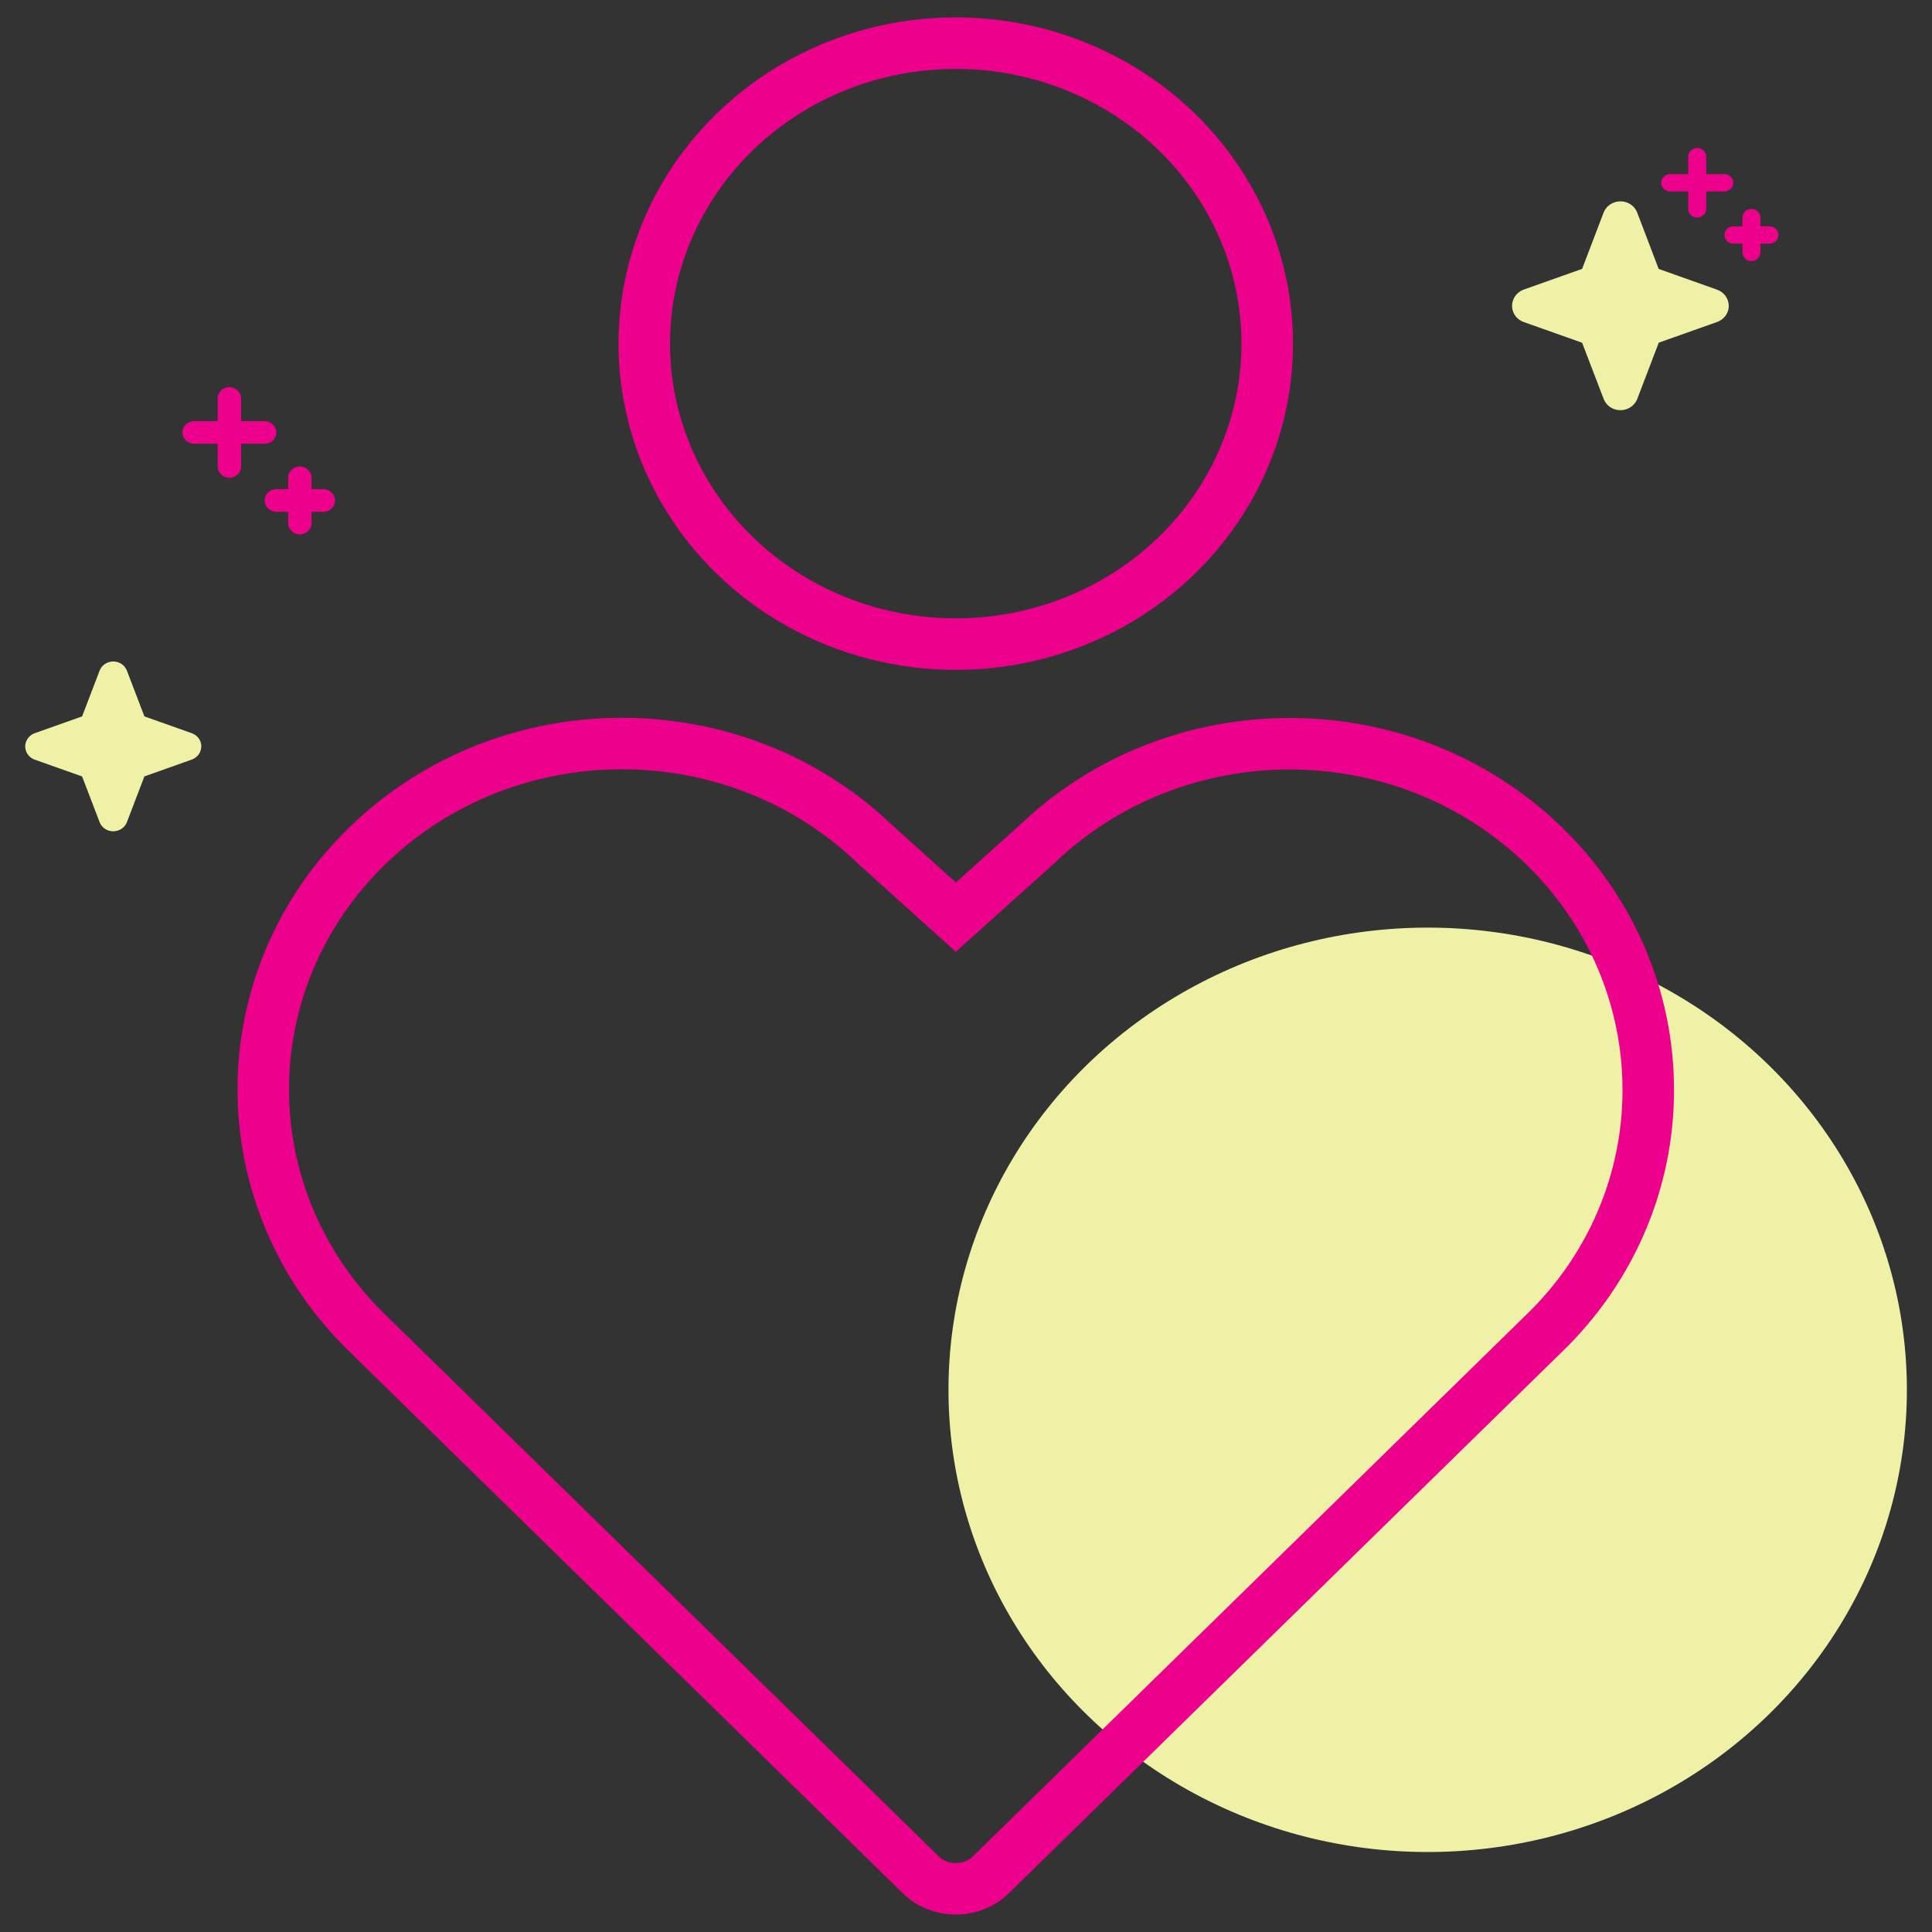
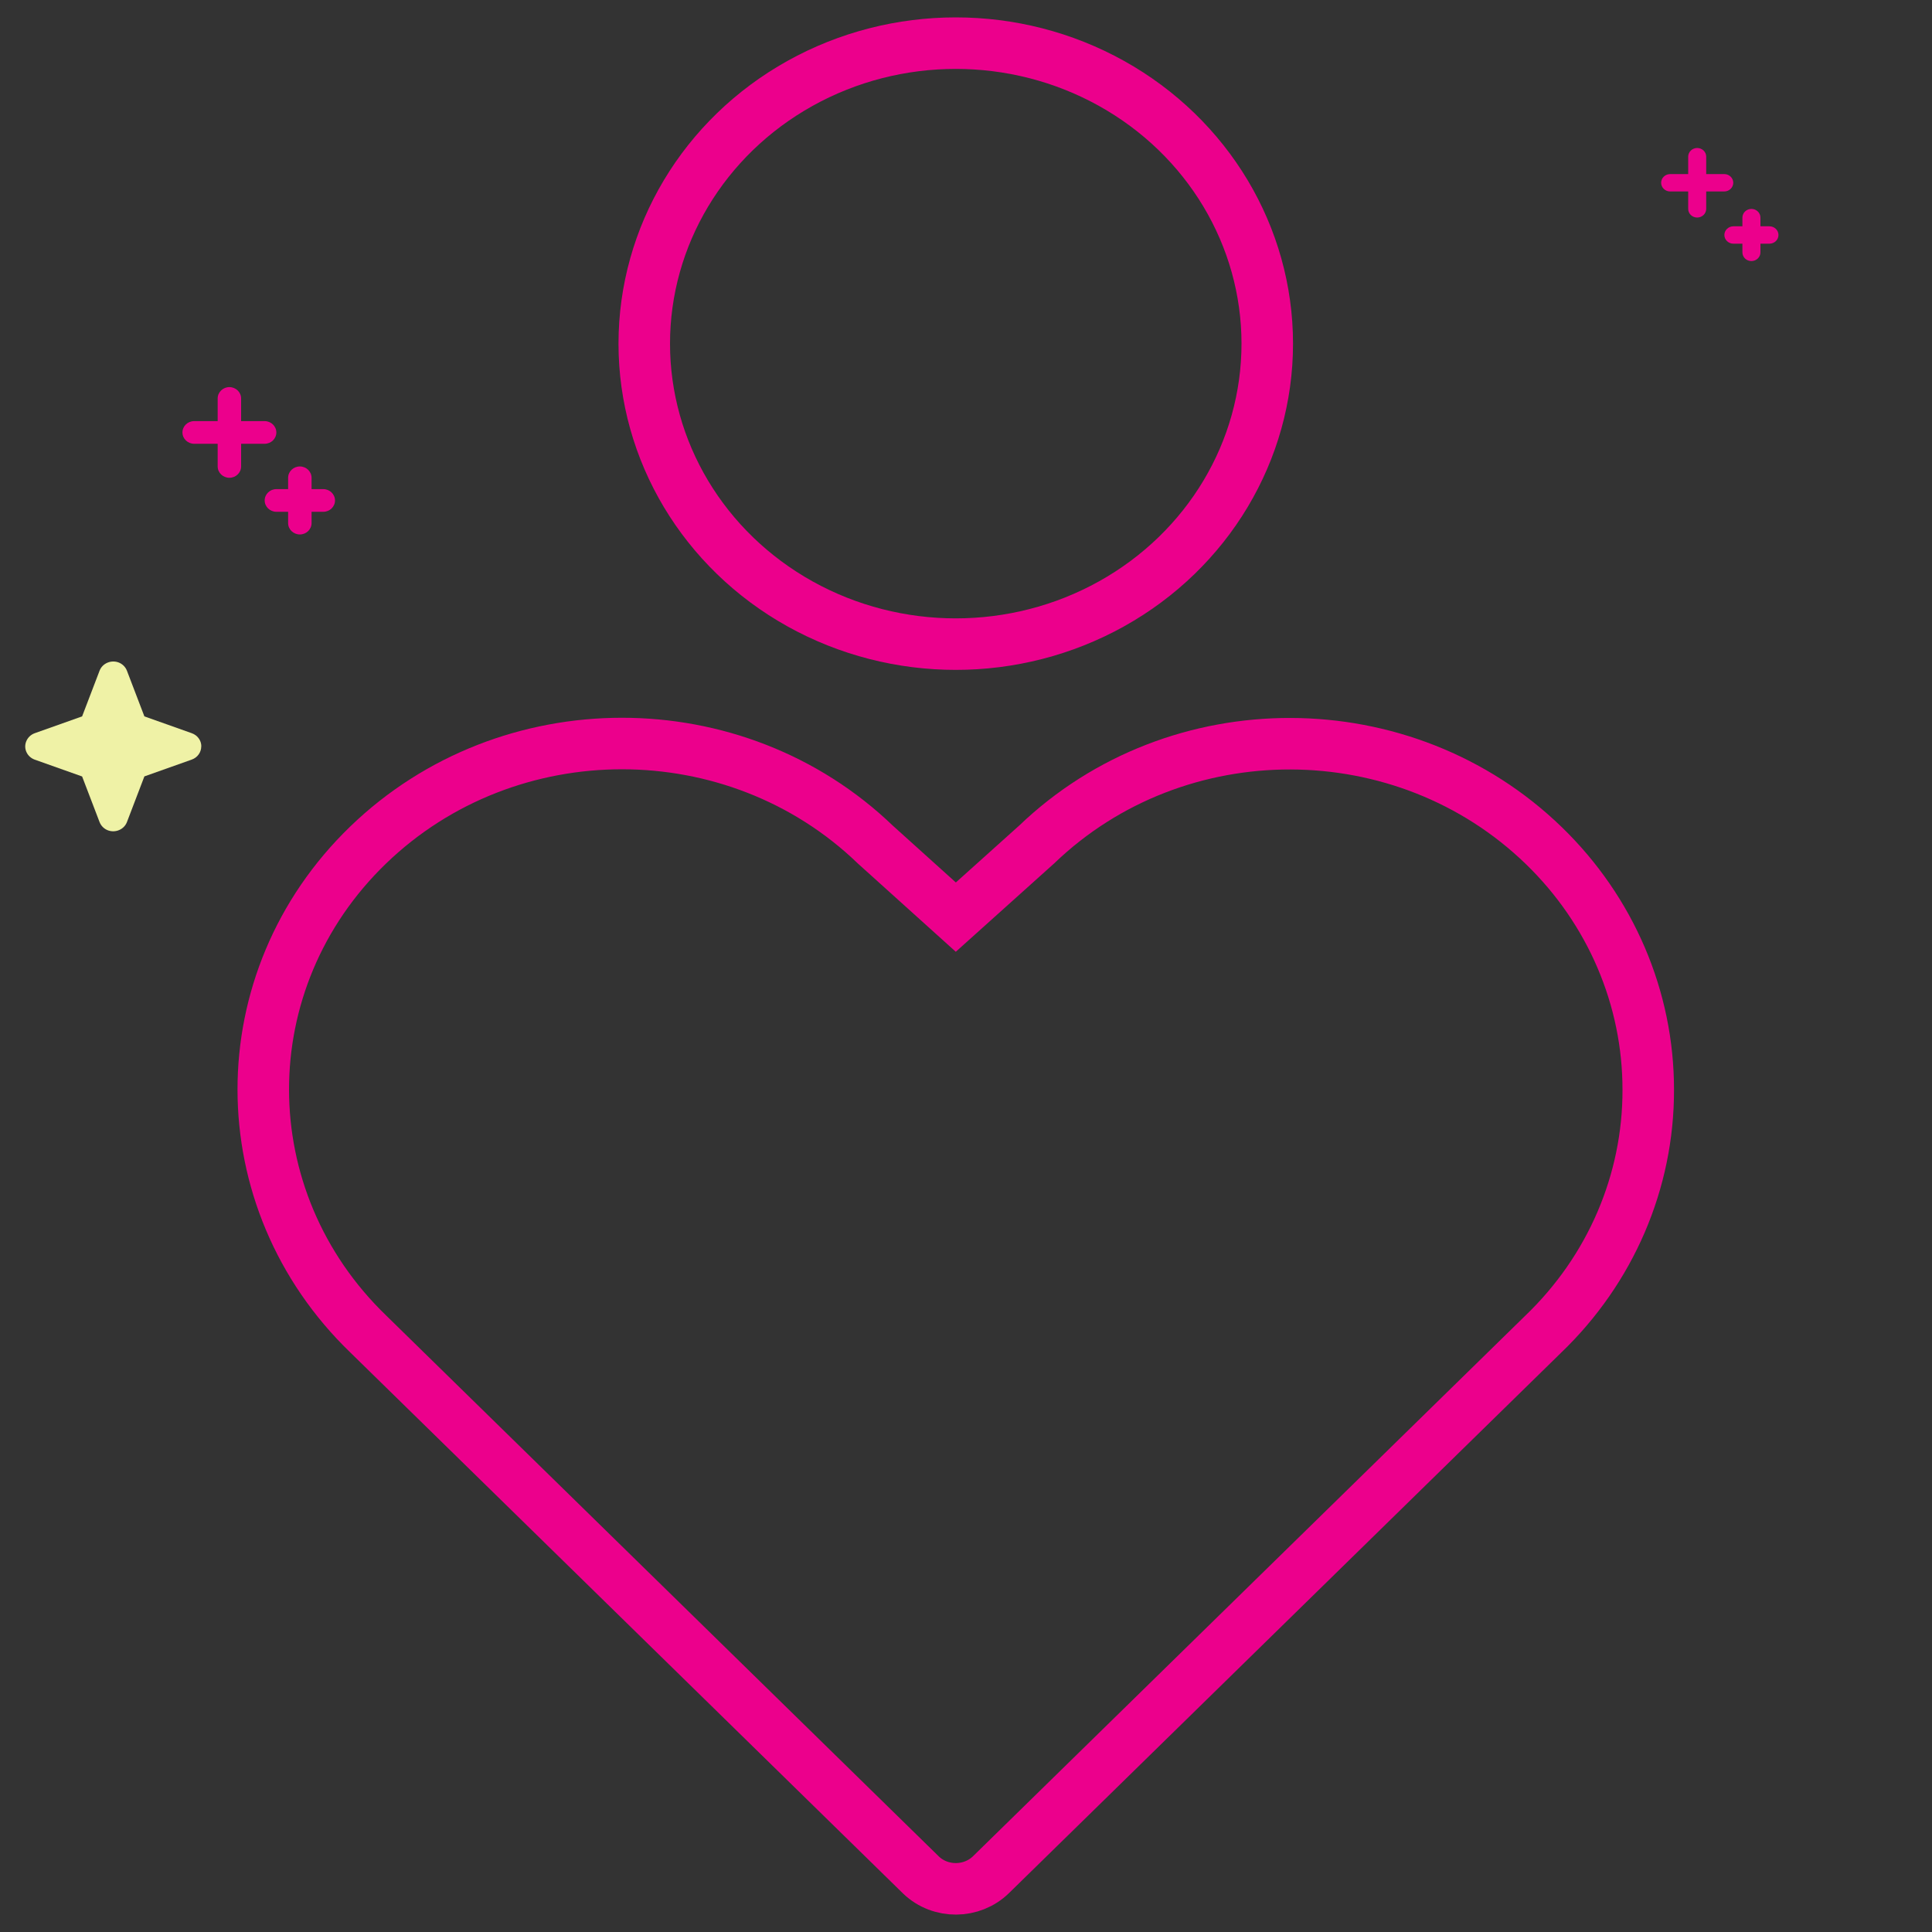
<svg xmlns="http://www.w3.org/2000/svg" id="Layer_1" data-name="Layer 1" viewBox="0 0 300 300">
  <rect x="0" y="0" width="300" height="300" fill="#333333" stroke="none" />
  <defs>
    <style>
      .cls-1 {
        fill: #eff2a6;
      }

      .cls-1, .cls-2 {
        stroke-width: 0px;
      }

      .cls-3 {
        fill: none;
        stroke: #ec008c;
        stroke-miterlimit: 10;
        stroke-width: 8px;
      }

      .cls-2 {
        fill: #ec008c;
      }
    </style>
  </defs>
-   <ellipse class="cls-1" cx="221.69" cy="215.81" rx="74.41" ry="71.77" />
  <path class="cls-3" d="M255.94,169.22c.03,14.25-5.84,27.92-16.32,37.96l-85.73,83.91c-2.98,2.91-7.84,2.95-10.86.08-.03-.03-.06-.05-.08-.08l-85.73-83.91c-21.76-20.97-21.79-54.98-.05-75.97,21.74-20.99,57-21.01,78.77-.05l12.48,11.25,12.57-11.29c21.8-20.92,57.05-20.84,78.74.19,10.39,10.07,16.22,23.7,16.21,37.9Z" />
  <ellipse class="cls-3" cx="148.41" cy="53.36" rx="48.37" ry="46.66" />
-   <path class="cls-1" d="M268.45,47.47c0,1.13-.72,2.14-1.83,2.53l-9.05,3.21-3.33,8.72c-.53,1.39-2.14,2.11-3.58,1.6-.77-.27-1.37-.86-1.65-1.6l-3.34-8.71-9.05-3.21c-1.45-.51-2.19-2.06-1.65-3.45.28-.74.89-1.32,1.65-1.6l9.05-3.21,3.33-8.72c.53-1.39,2.14-2.11,3.58-1.6.77.27,1.37.86,1.65,1.6l3.33,8.73,9.04,3.21c1.1.38,1.83,1.38,1.84,2.51Z" />
  <path class="cls-2" d="M259.34,29.73h2.8v2.7c0,.75.63,1.35,1.4,1.35s1.4-.61,1.4-1.35v-2.7h2.8c.77,0,1.4-.61,1.4-1.35s-.63-1.35-1.4-1.35h-2.8v-2.7c0-.75-.63-1.35-1.4-1.35s-1.4.61-1.4,1.35v2.7h-2.8c-.77,0-1.4.61-1.4,1.35s.63,1.35,1.4,1.35Z" />
  <path class="cls-2" d="M274.76,35.14h-1.4v-1.35c0-.75-.63-1.35-1.4-1.35s-1.4.61-1.4,1.35v1.35h-1.4c-.77,0-1.4.61-1.4,1.35s.63,1.35,1.4,1.35h1.4v1.35c0,.75.63,1.35,1.4,1.35s1.4-.61,1.4-1.35v-1.35h1.4c.77,0,1.4-.61,1.4-1.35s-.63-1.35-1.4-1.35Z" />
  <g>
    <path class="cls-2" d="M30.15,68.91h3.65v3.52c0,.97.82,1.76,1.82,1.76s1.82-.79,1.82-1.76v-3.52h3.65c1.01,0,1.82-.79,1.82-1.76s-.82-1.76-1.82-1.76h-3.65v-3.52c0-.97-.82-1.76-1.82-1.76s-1.82.79-1.82,1.76v3.52h-3.65c-1.01,0-1.82.79-1.82,1.76s.82,1.76,1.82,1.76Z" />
    <path class="cls-2" d="M50.2,75.95h-1.82v-1.76c0-.97-.82-1.76-1.82-1.76s-1.82.79-1.82,1.76v1.76h-1.82c-1.01,0-1.82.79-1.82,1.76s.82,1.76,1.82,1.76h1.82v1.76c0,.97.82,1.76,1.82,1.76s1.82-.79,1.82-1.76v-1.76h1.82c1.01,0,1.82-.79,1.82-1.76s-.82-1.76-1.82-1.76Z" />
  </g>
  <path class="cls-1" d="M31.25,115.9c0,.92-.59,1.74-1.48,2.05l-7.35,2.61-2.71,7.09c-.43,1.13-1.74,1.71-2.91,1.3-.62-.22-1.11-.7-1.34-1.3l-2.71-7.08-7.35-2.61c-1.17-.42-1.78-1.67-1.34-2.81.23-.6.72-1.08,1.34-1.3l7.35-2.61,2.71-7.09c.43-1.13,1.74-1.71,2.91-1.3.62.22,1.11.7,1.34,1.3l2.71,7.09,7.35,2.61c.89.31,1.49,1.12,1.49,2.04Z" />
</svg>